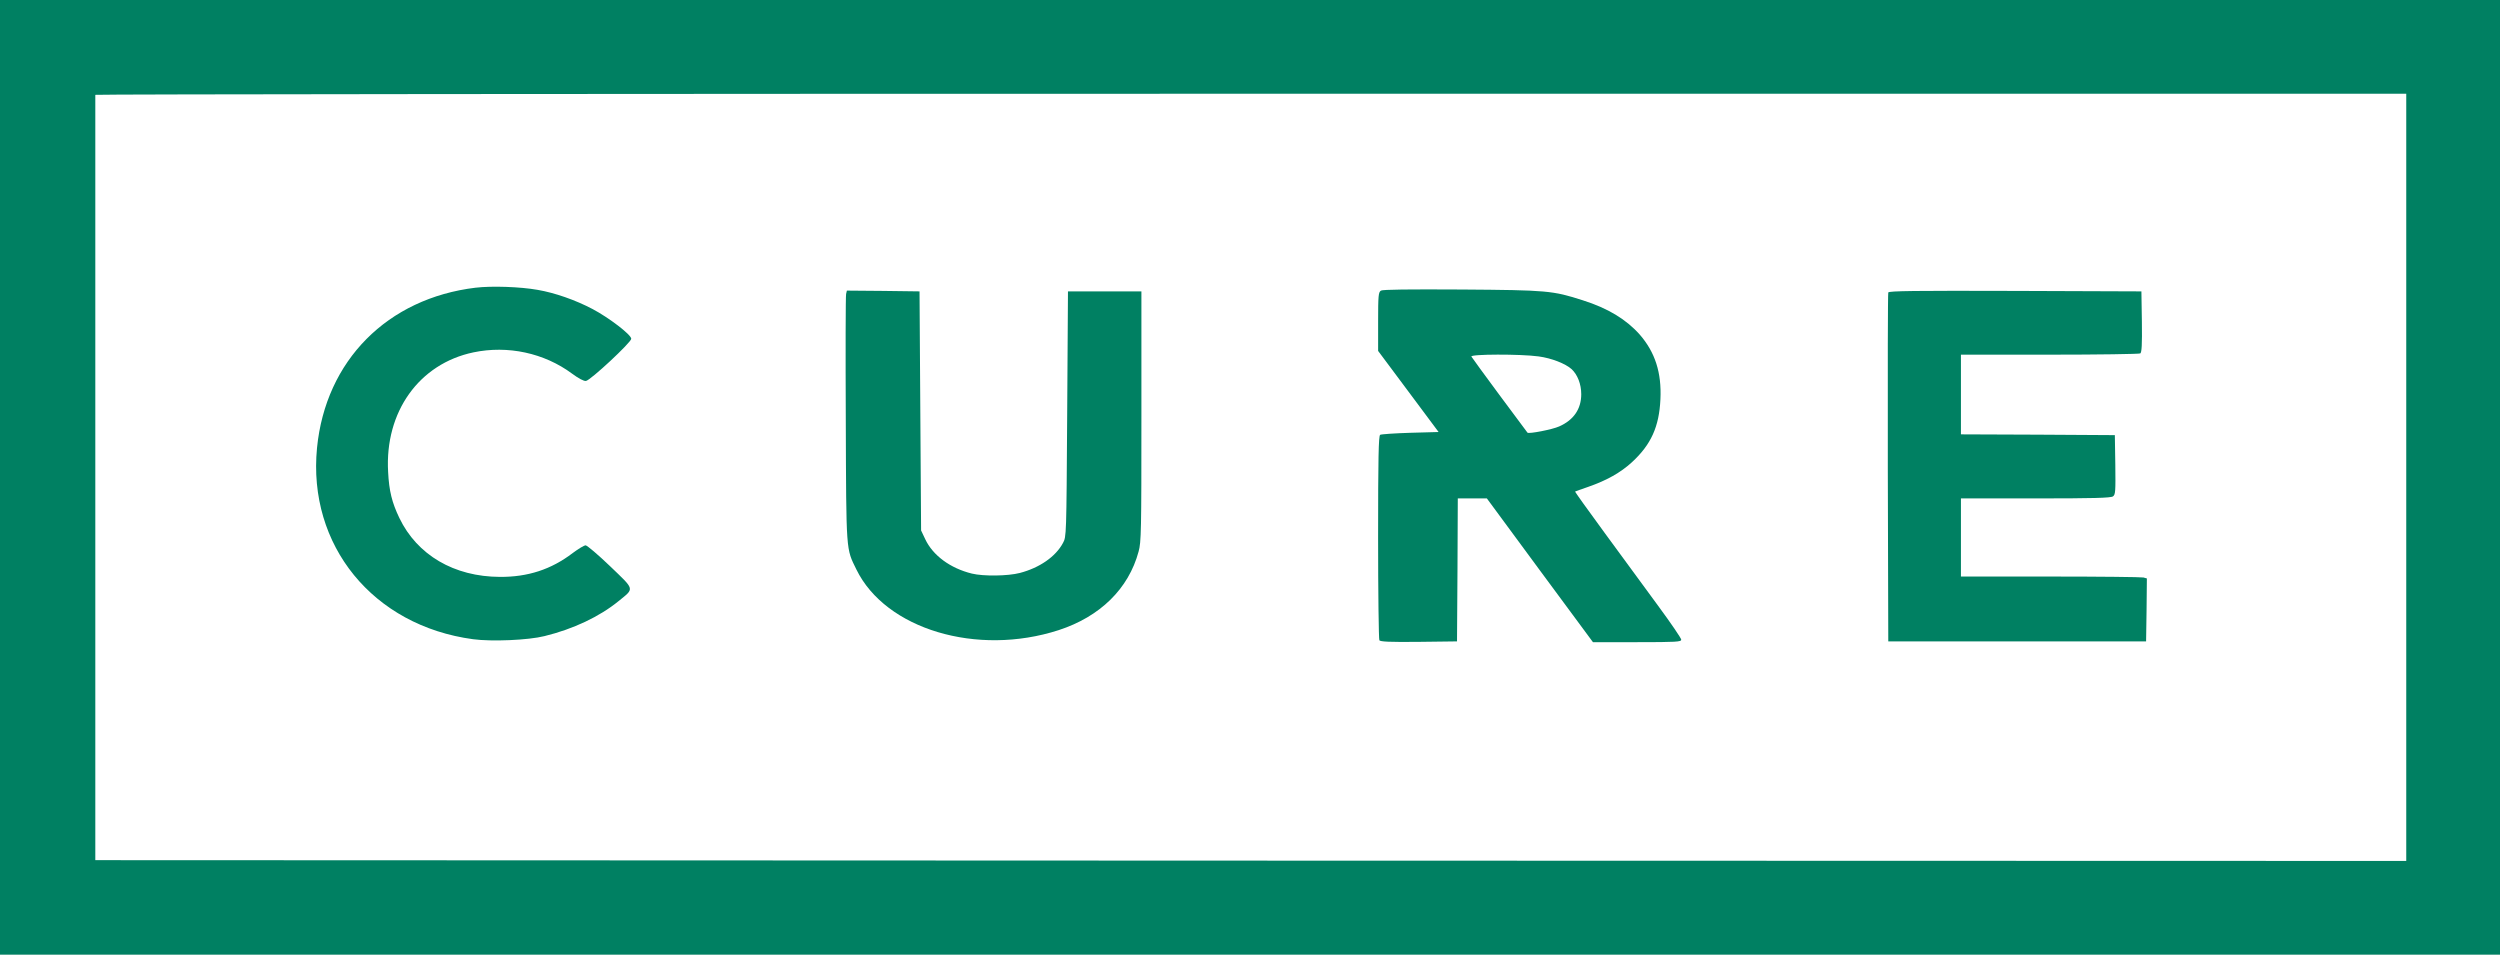
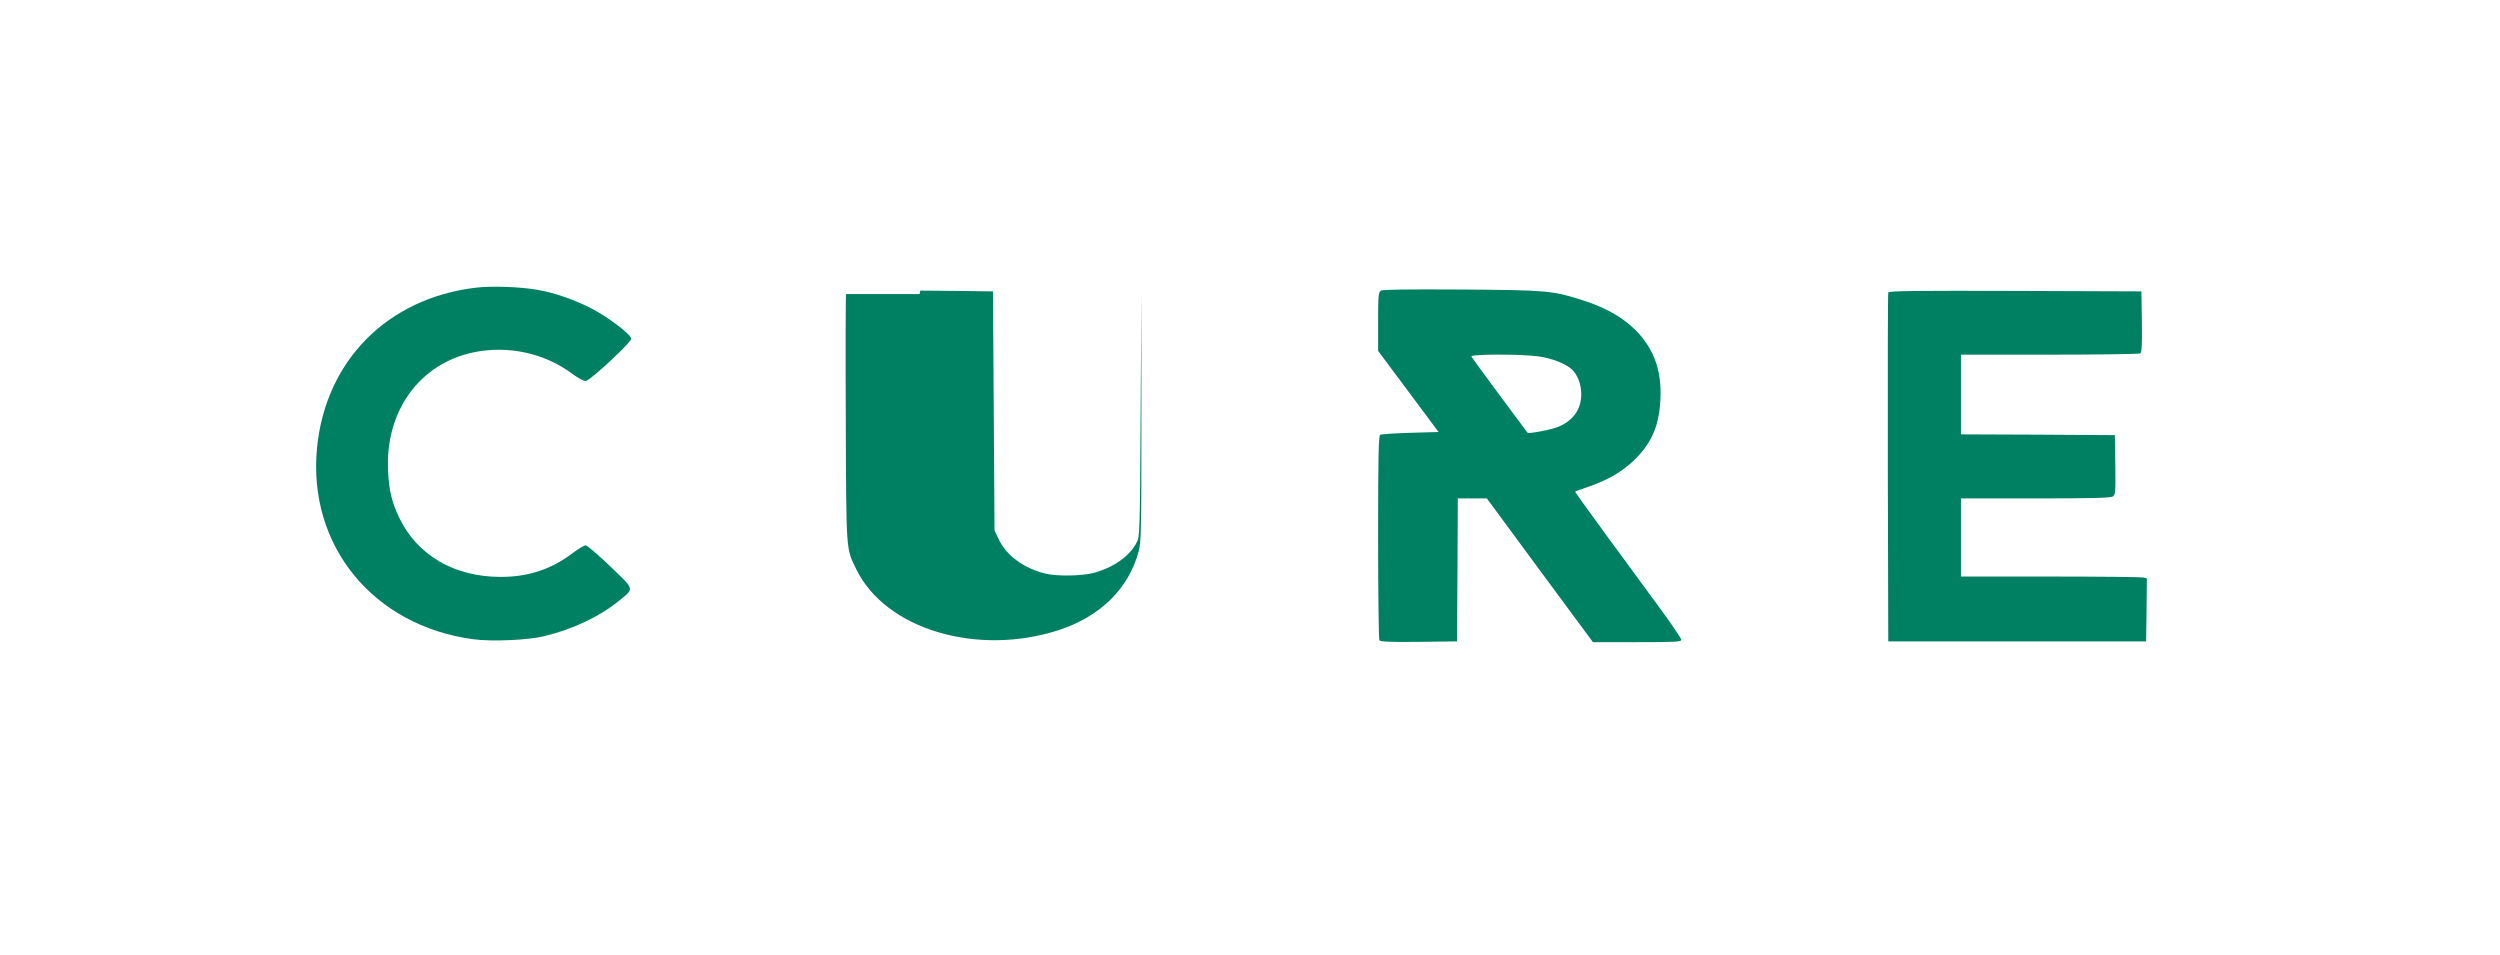
<svg xmlns="http://www.w3.org/2000/svg" id="Capa_2" viewBox="0 0 1536 586.56">
  <defs>
    <style> .cls-1 { fill: #008062; fill-rule: evenodd; } </style>
  </defs>
  <g id="Capa_1-2" data-name="Capa_1">
    <g>
-       <path class="cls-1" d="M0,293.28v293.28h1536V0H0v293.28ZM1478.4,293.28v235.68l-709.92-.19-709.92-.29V58.27c0-.38,319.49-.67,709.92-.67h709.92v235.68Z" />
      <path class="cls-1" d="M292.32,176.74c-54.34,6.53-92.26,44.83-97.54,98.4-5.86,60,34.46,109.34,95.9,117.6,11.42,1.54,33.98.58,43.87-1.92,17.66-4.32,33.89-12,45.5-21.5,9.89-8.06,10.18-6.62-5.18-21.41-7.39-7.1-14.21-12.86-15.07-12.86s-4.42,2.11-7.87,4.7c-13.34,10.18-27.65,14.78-44.74,14.69-28.22-.1-50.88-13.44-61.82-36.19-4.51-9.41-6.34-16.61-6.91-28.32-2.11-36.86,19.01-66.43,52.42-73.44,21.12-4.42,43.49.38,60.58,13.06,4.03,2.98,7.3,4.7,8.54,4.51,2.78-.38,27.84-23.71,27.84-25.92,0-2.5-13.73-12.96-23.71-18.24-10.75-5.66-23.23-9.98-33.79-11.81-10.75-1.92-28.32-2.5-38.02-1.34Z" />
      <path class="cls-1" d="M848.45,178.56c-1.54.96-1.73,2.98-1.73,19.1v17.95l18.62,24.96,18.53,24.86-17.38.48c-9.5.29-17.95.86-18.53,1.25-.96.58-1.25,14.21-1.25,62.88,0,34.18.38,62.69.77,63.36.67.86,6.14,1.15,24.29.96l23.42-.29.29-43.97.19-43.87h17.86l32.54,44.16,32.64,44.16h27.17c24.1,0,27.07-.19,27.07-1.54,0-.86-6.43-10.27-14.21-20.83-7.78-10.66-22.56-30.72-32.74-44.64-10.18-13.92-18.43-25.34-18.24-25.54.19-.1,3.84-1.44,8.06-2.88,11.33-3.94,19.87-8.74,26.78-15.07,11.81-10.85,16.8-21.89,17.57-38.78.77-16.32-3.26-28.8-12.67-39.65-8.35-9.41-19.58-16.22-35.04-21.12-18.53-5.95-21.79-6.24-74.4-6.62-32.93-.19-48.48,0-49.63.67ZM945.31,218.98c7.97,1.06,16.51,4.42,20.35,7.87,3.55,3.36,5.86,9.12,5.86,15.36,0,9.02-4.61,15.84-13.54,19.78-4.22,1.92-18.72,4.7-19.49,3.84-.86-.96-33.89-45.6-34.46-46.75-.96-1.54,30.14-1.63,41.28-.1Z" />
-       <path class="cls-1" d="M519.84,180.67c-.29,1.25-.38,35.9-.19,77.09.29,82.56.1,79.01,6.53,92.16,17.95,36.67,74.11,53.47,124.22,37.25,25.44-8.26,43.01-25.44,49.15-48.29,1.63-5.76,1.73-12.77,1.73-83.04v-76.8h-45.12l-.48,75.36c-.48,75.07-.48,75.36-2.59,79.2-4.51,8.45-14.4,15.26-26.5,18.43-7.39,1.92-22.37,2.11-29.47.38-13.25-3.26-24-11.14-28.7-21.22l-2.5-5.28-.48-73.44-.48-73.44-22.27-.29-22.37-.19-.48,2.11Z" />
+       <path class="cls-1" d="M519.84,180.67c-.29,1.25-.38,35.9-.19,77.09.29,82.56.1,79.01,6.53,92.16,17.95,36.67,74.11,53.47,124.22,37.25,25.44-8.26,43.01-25.44,49.15-48.29,1.63-5.76,1.73-12.77,1.73-83.04v-76.8l-.48,75.36c-.48,75.07-.48,75.36-2.59,79.2-4.51,8.45-14.4,15.26-26.5,18.43-7.39,1.92-22.37,2.11-29.47.38-13.25-3.26-24-11.14-28.7-21.22l-2.5-5.28-.48-73.44-.48-73.44-22.27-.29-22.37-.19-.48,2.11Z" />
      <path class="cls-1" d="M1160.16,179.71c-.29.67-.38,49.15-.29,107.81l.29,106.56h158.4l.29-19.3.19-19.39-2.11-.58c-1.25-.29-26.98-.58-57.12-.58h-55.01v-48h45.89c35.23,0,46.27-.29,47.52-1.25,1.54-1.06,1.63-3.07,1.44-19.39l-.29-18.24-47.23-.29-47.33-.19v-48.96h54.53c29.95,0,55.01-.38,55.68-.77.86-.67,1.15-5.18.96-19.49l-.29-18.62-77.57-.29c-61.54-.19-77.66,0-77.95.96Z" />
    </g>
  </g>
</svg>